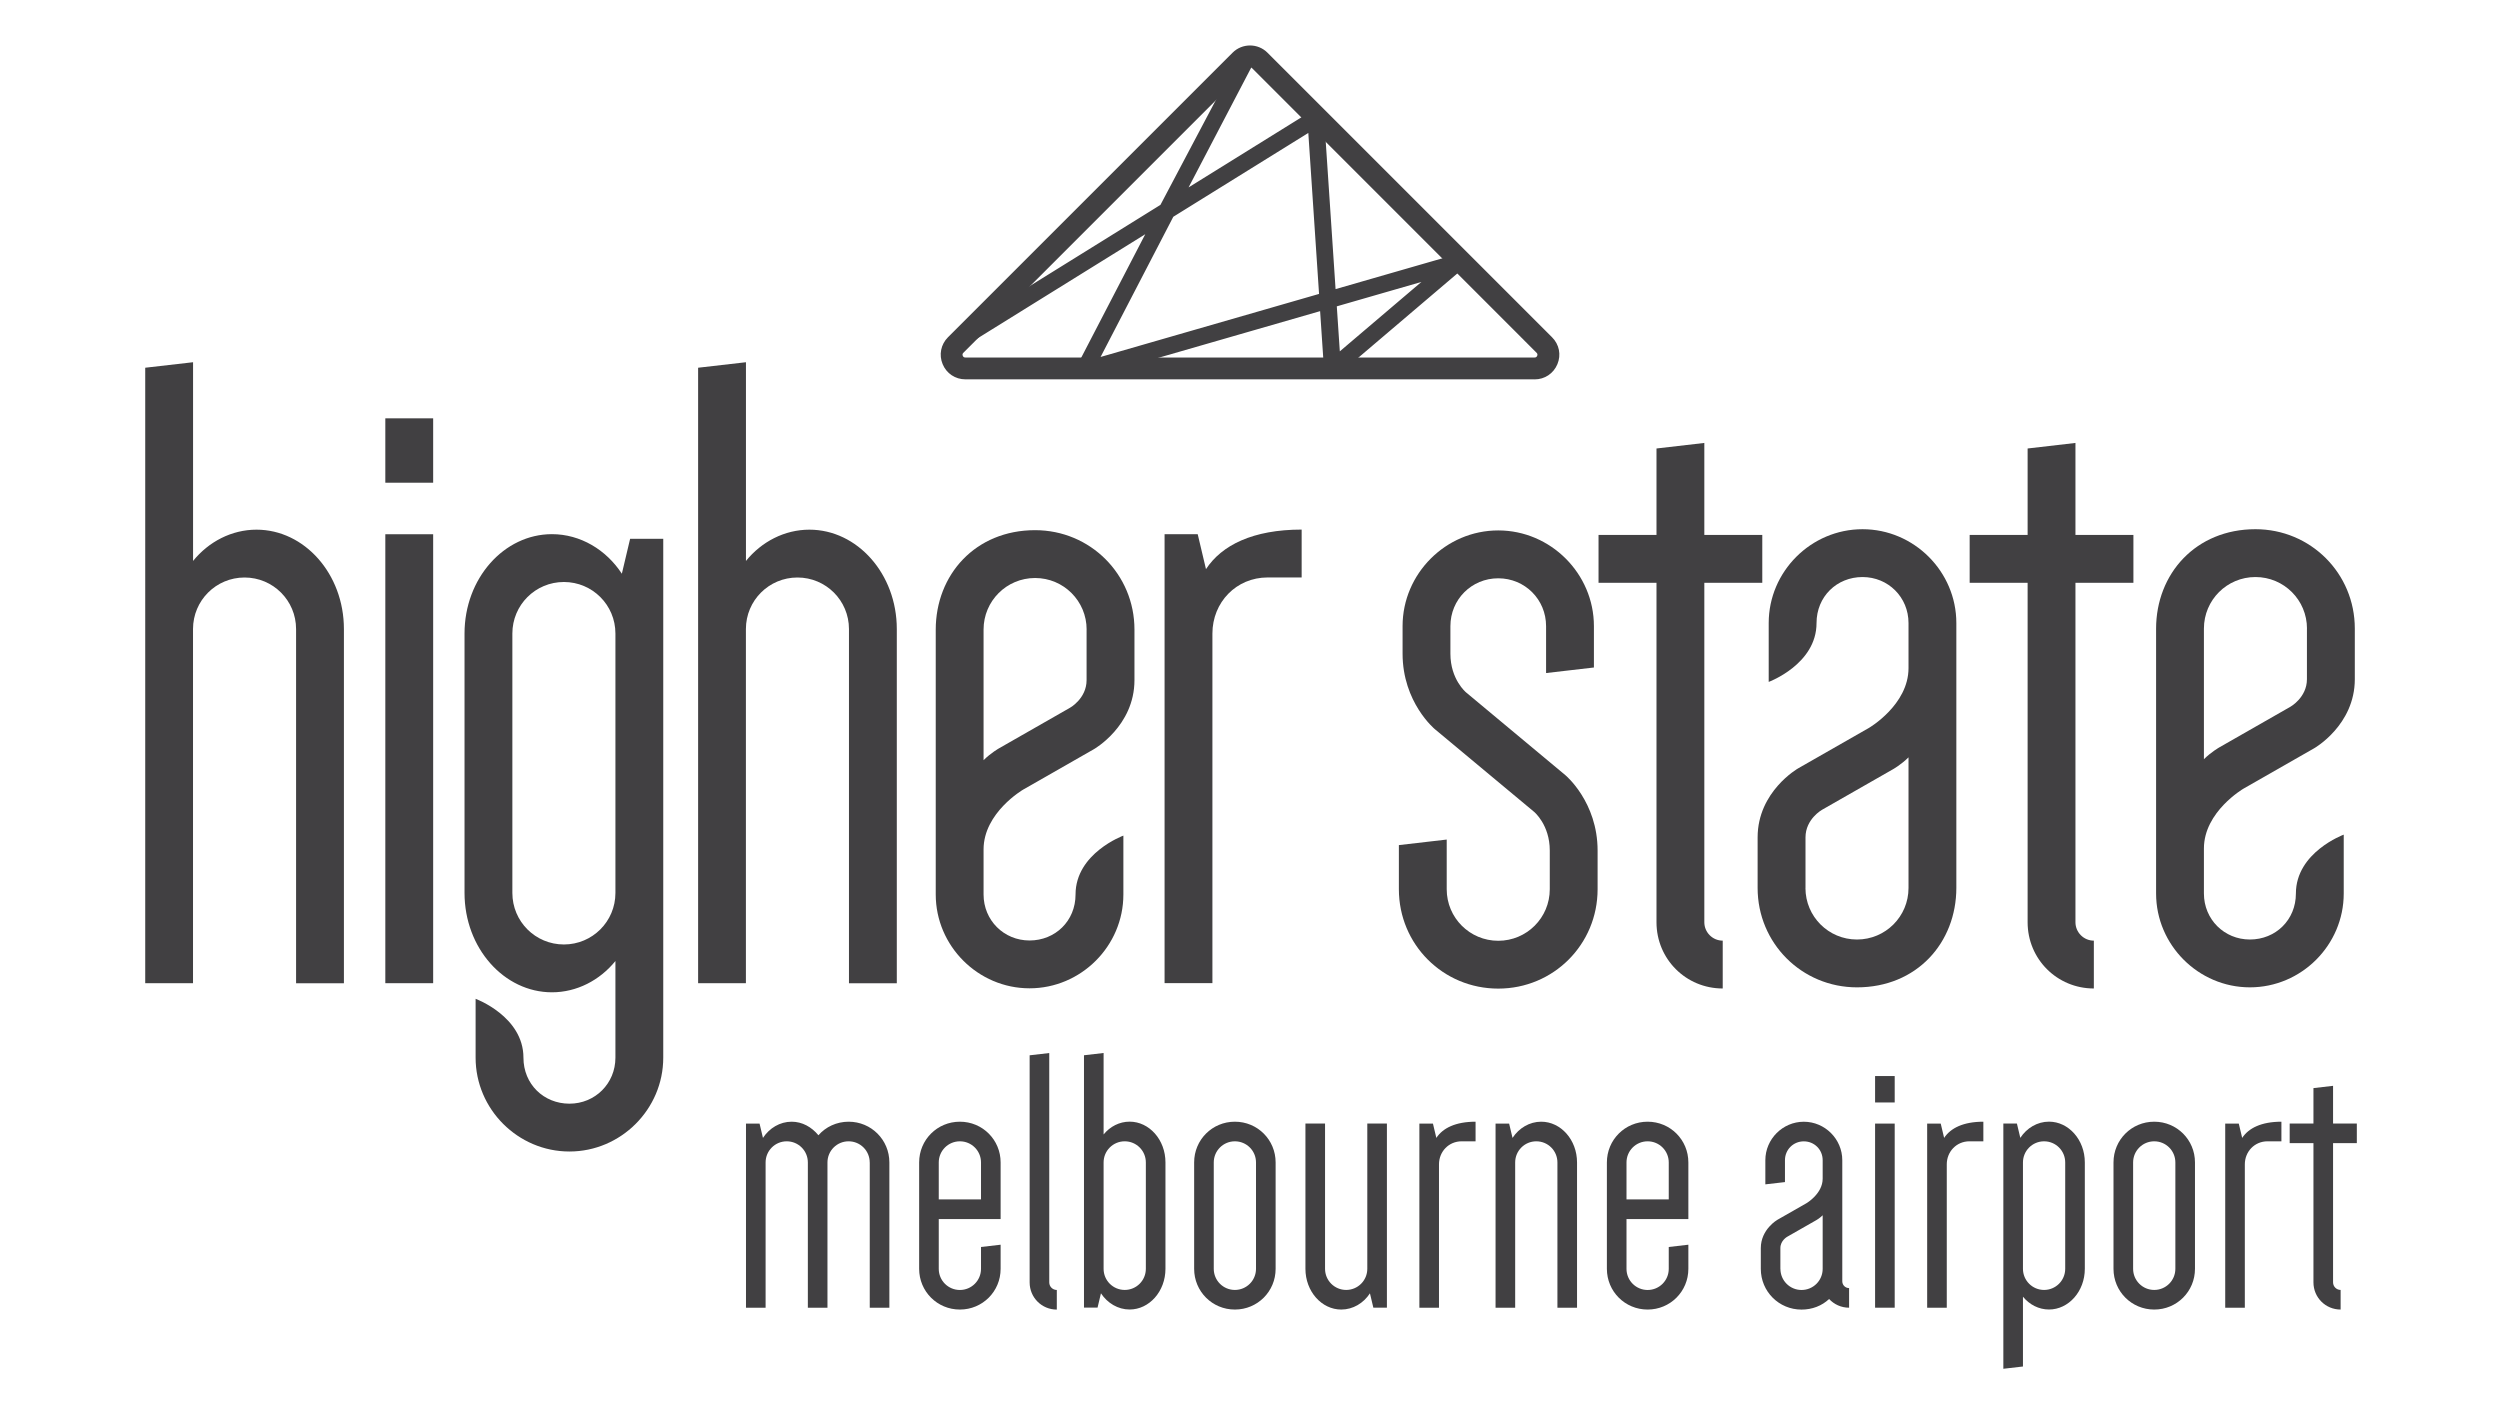
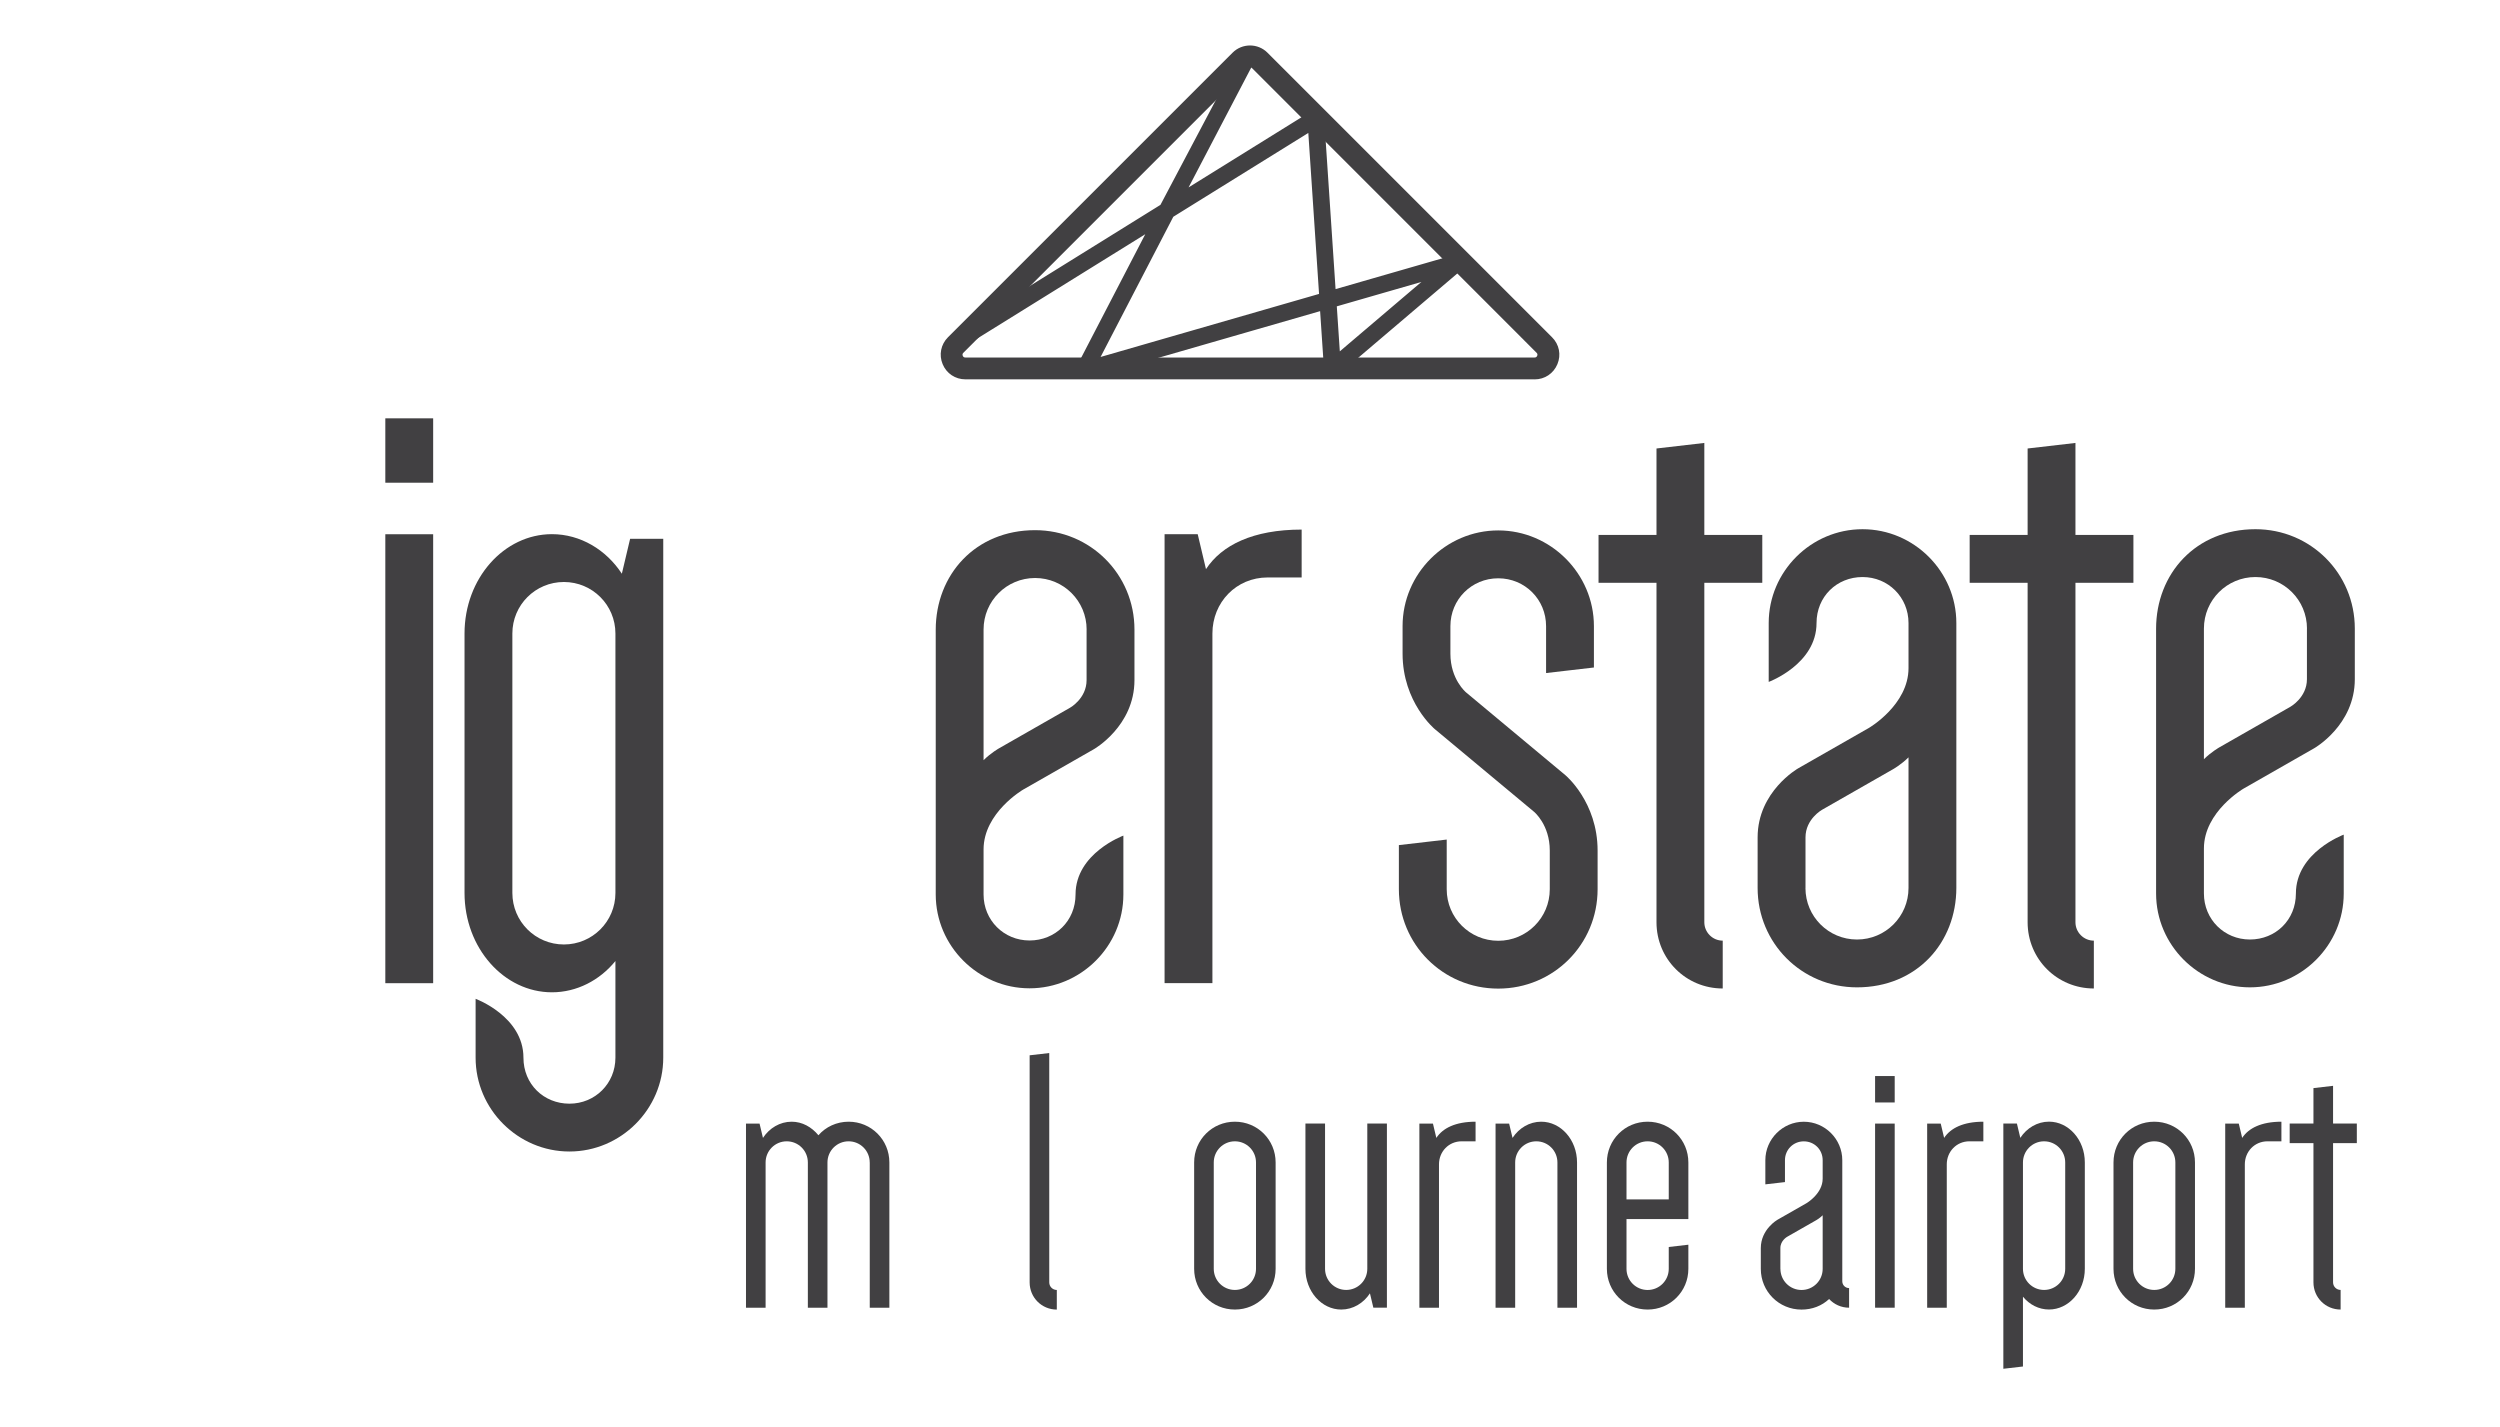
<svg xmlns="http://www.w3.org/2000/svg" id="Layer_1" viewBox="0 0 595.28 339.69">
  <defs>
    <style>.cls-1{stroke:#414042;stroke-linecap:round;stroke-linejoin:round;stroke-width:2.83px;}.cls-1,.cls-2{fill:#414042;}.cls-2{stroke-width:0px;}</style>
  </defs>
  <path class="cls-1" d="m258.29,88.79l-.69-.84,18.73-36.1-46.59,28.93-.63-1.01,48.28-29.99,19.5-36.89,1.02.19-18.55,35.48,33.62-20.88.9.46,2.84,42.55,29.96-8.64.55,1.02-29.58,25.16-.98-.41-1.04-15.58-57.36,16.55Zm20.01-38.17l-19.01,36.65,56.28-16.24-2.79-41.82-34.48,21.41Zm38.52,21.28l.98,14.66,26.58-22.61-27.56,7.95Z" />
  <path class="cls-1" d="m365.42,88.91h-135.55c-1.83,0-3.41-1.05-4.11-2.75-.7-1.69-.33-3.55.96-4.85L294.5,13.54c1.73-1.73,4.56-1.73,6.29,0l67.78,67.78c1.3,1.3,1.67,3.15.96,4.85s-2.28,2.75-4.11,2.75ZM297.64,14.61c-.53,0-1.06.2-1.47.61l-67.78,67.78c-.61.61-.78,1.46-.45,2.26.33.8,1.05,1.28,1.92,1.28h135.55c.87,0,1.58-.48,1.92-1.28.33-.8.16-1.65-.45-2.26L299.11,15.21c-.4-.4-.94-.61-1.47-.61Z" />
  <path class="cls-2" d="m157.93,128.29h-7.89l-1.97,8.32c-3.72-5.7-9.86-9.42-16.65-9.42-11.39,0-20.81,10.51-20.81,23.66v61.77c0,13.14,9.42,23.66,20.81,23.66,5.91,0,11.39-2.85,15.12-7.45v12.29h0s0,10.73,0,10.73c0,6.13-4.82,10.95-10.95,10.95s-10.95-4.66-10.95-10.95c0-9.83-11.39-14.02-11.39-14.02v14.02c0,12.27,10.08,22.34,22.34,22.34s22.34-10.08,22.34-22.34v-4.84h0v-118.73Zm-23.66,96.6c-6.79,0-12.27-5.48-12.27-12.27v-61.77c0-6.79,5.48-12.27,12.27-12.27s12.27,5.48,12.27,12.27v61.77c0,6.79-5.48,12.27-12.27,12.27Z" />
-   <path class="cls-2" d="m45.97,234.11h-11.39V87.56l11.39-1.31v47.32c3.72-4.6,9.2-7.45,15.11-7.45,11.39,0,20.81,10.51,20.81,23.66v84.34h-11.39v-84.34c0-6.79-5.48-12.27-12.27-12.27s-12.27,5.48-12.27,12.27v84.34Z" />
  <path class="cls-2" d="m91.75,99.61h11.39v15.33h-11.39v-15.33Zm11.39,27.6h-11.39v106.9h11.39v-106.9Z" />
-   <path class="cls-2" d="m177.62,234.11h-11.39V87.56l11.39-1.31v47.32c3.72-4.6,9.2-7.45,15.11-7.45,11.39,0,20.81,10.51,20.81,23.66v84.34h-11.39v-84.34c0-6.79-5.48-12.27-12.27-12.27s-12.27,5.48-12.27,12.27v84.34Z" />
  <path class="cls-2" d="m309.93,137.5h-8.1c-7.45,0-13.14,5.91-13.14,13.36v83.24h-11.39v-106.9h7.89l1.97,8.32c3.73-5.7,11.17-9.42,22.78-9.42v11.39Z" />
  <path class="cls-2" d="m369.02,202.52c0-6.13-3.72-9.2-3.72-9.2l-23.66-19.71s-7.67-6.35-7.67-17.96v-6.57c0-12.49,10.3-22.78,22.78-22.78s22.78,10.3,22.78,22.78v9.86l-11.39,1.32v-11.17c0-6.35-5.04-11.39-11.39-11.39s-11.39,5.04-11.39,11.39v6.57c0,6.13,3.72,9.2,3.72,9.2l23.66,19.72s7.67,6.35,7.67,17.96v9.2c0,13.14-10.51,23.66-23.66,23.66s-23.66-10.51-23.66-23.66v-10.51l11.39-1.32v11.83c0,6.79,5.48,12.27,12.27,12.27s12.27-5.48,12.27-12.27v-9.2Z" />
  <path class="cls-2" d="m380.63,127.38h13.8v-20.59l11.39-1.32v21.91h13.8v11.39h-13.8v80.83c0,2.41,1.97,4.38,4.38,4.38v11.39c-8.76,0-15.77-7.01-15.77-15.77v-80.83h-13.8v-11.39Z" />
  <path class="cls-2" d="m469,127.38h13.8v-20.59l11.39-1.32v21.91h13.8v11.39h-13.8v80.83c0,2.41,1.97,4.38,4.38,4.38v11.39c-8.76,0-15.77-7.01-15.77-15.77v-80.83h-13.8v-11.39Z" />
  <path class="cls-2" d="m513.39,149.73c0-13.13,9.45-23.72,23.66-23.72,13.14,0,23.66,10.51,23.66,23.66v12.05c0,10.95-9.64,16.43-9.64,16.43l-16.87,9.64s-9.42,5.48-9.42,14.24v10.73c0,6.13,4.82,10.95,10.95,10.95s10.95-4.66,10.95-10.95c0-9.83,11.39-14.02,11.39-14.02v14.02c0,12.27-10.08,22.34-22.34,22.34s-22.34-10.08-22.34-22.34v-63.03Zm35.93-.06c0-6.79-5.48-12.27-12.27-12.27s-12.27,5.48-12.27,12.27v31.11c1.75-1.75,3.72-2.85,3.72-2.85l16.87-9.64s3.94-2.19,3.94-6.57v-12.05Z" />
  <path class="cls-2" d="m465.83,211.38c0,13.13-9.45,23.72-23.66,23.72-13.14,0-23.66-10.51-23.66-23.66v-12.05c0-10.95,9.64-16.43,9.64-16.43l16.87-9.64s9.42-5.48,9.42-14.24v-10.73c0-6.13-4.82-10.95-10.95-10.95s-10.95,4.66-10.95,10.95c0,9.83-11.39,14.02-11.39,14.02v-14.02c0-12.27,10.08-22.34,22.34-22.34s22.34,10.08,22.34,22.34v63.03Zm-35.93.06c0,6.79,5.48,12.27,12.27,12.27s12.27-5.48,12.27-12.27v-31.11c-1.75,1.75-3.72,2.85-3.72,2.85l-16.87,9.64s-3.94,2.19-3.94,6.57v12.05Z" />
  <path class="cls-2" d="m222.81,149.96c0-13.13,9.45-23.72,23.66-23.72,13.14,0,23.66,10.51,23.66,23.66v12.05c0,10.95-9.64,16.43-9.64,16.43l-16.87,9.64s-9.42,5.48-9.42,14.24v10.73c0,6.13,4.82,10.95,10.95,10.95s10.95-4.66,10.95-10.95c0-9.83,11.39-14.02,11.39-14.02v14.02c0,12.27-10.08,22.34-22.34,22.34s-22.34-10.08-22.34-22.34v-63.03Zm35.93-.06c0-6.79-5.48-12.27-12.27-12.27s-12.27,5.48-12.27,12.27v31.11c1.75-1.75,3.72-2.85,3.72-2.85l16.87-9.64s3.94-2.19,3.94-6.57v-12.05Z" />
  <path class="cls-2" d="m207.09,276.79c0-2.79-2.25-5.03-5.03-5.03s-5.03,2.25-5.03,5.03v34.59h-4.67v-34.59c0-2.79-2.25-5.03-5.03-5.03s-5.03,2.25-5.03,5.03v34.59h-4.67v-43.84h3.23l.81,3.41c1.53-2.34,4.04-3.86,6.83-3.86,2.52,0,4.76,1.26,6.38,3.23,1.71-1.98,4.31-3.23,7.19-3.23,5.39,0,9.7,4.31,9.7,9.7v34.59h-4.67v-34.59Z" />
-   <path class="cls-2" d="m238.26,296.37v5.75c0,5.39-4.31,9.7-9.7,9.7s-9.7-4.31-9.7-9.7v-25.33c0-5.39,4.31-9.7,9.7-9.7s9.7,4.31,9.7,9.7v13.48h-14.73v11.86c0,2.78,2.25,5.03,5.03,5.03s5.03-2.25,5.03-5.03v-5.21l4.67-.54Zm-14.73-10.78h10.06v-8.8c0-2.79-2.25-5.03-5.03-5.03s-5.03,2.25-5.03,5.03v8.8Z" />
  <path class="cls-2" d="m251.64,311.83c-3.59,0-6.47-2.88-6.47-6.47v-54.08l4.67-.54v54.62c0,.99.81,1.8,1.8,1.8v4.67Z" />
-   <path class="cls-2" d="m258.11,251.27l4.67-.54v19.4c1.53-1.89,3.77-3.05,6.2-3.05,4.67,0,8.53,4.31,8.53,9.7v25.33c0,5.39-3.86,9.7-8.53,9.7-2.79,0-5.3-1.53-6.83-3.86l-.81,3.41h-3.23v-60.1Zm4.67,50.85c0,2.78,2.25,5.03,5.03,5.03s5.03-2.25,5.03-5.03v-25.33c0-2.79-2.25-5.03-5.03-5.03s-5.03,2.25-5.03,5.03v25.33Z" />
  <path class="cls-2" d="m284.34,276.79c0-5.39,4.31-9.7,9.7-9.7s9.7,4.31,9.7,9.7v25.33c0,5.39-4.31,9.7-9.7,9.7s-9.7-4.31-9.7-9.7v-25.33Zm4.67,25.33c0,2.78,2.25,5.03,5.03,5.03s5.03-2.25,5.03-5.03v-25.33c0-2.79-2.25-5.03-5.03-5.03s-5.03,2.25-5.03,5.03v25.33Z" />
  <path class="cls-2" d="m330.24,267.53v43.84h-3.23l-.81-3.41c-1.53,2.34-4.04,3.86-6.83,3.86-4.67,0-8.53-4.31-8.53-9.7v-34.59h4.67v34.59c0,2.78,2.25,5.03,5.03,5.03s5.03-2.25,5.03-5.03v-34.59h4.67Z" />
  <path class="cls-2" d="m351.35,271.76h-3.32c-3.05,0-5.39,2.43-5.39,5.48v34.14h-4.67v-43.84h3.23l.81,3.41c1.53-2.34,4.58-3.86,9.34-3.86v4.67Z" />
  <path class="cls-2" d="m356.11,311.38v-43.84h3.23l.81,3.41c1.53-2.34,4.04-3.86,6.83-3.86,4.67,0,8.53,4.31,8.53,9.7v34.59h-4.67v-34.59c0-2.79-2.25-5.03-5.03-5.03s-5.03,2.25-5.03,5.03v34.59h-4.67Z" />
  <path class="cls-2" d="m402.02,296.37v5.75c0,5.39-4.31,9.7-9.7,9.7s-9.7-4.31-9.7-9.7v-25.33c0-5.39,4.31-9.7,9.7-9.7s9.7,4.31,9.7,9.7v13.48h-14.73v11.86c0,2.78,2.25,5.03,5.03,5.03s5.03-2.25,5.03-5.03v-5.21l4.67-.54Zm-14.73-10.78h10.06v-8.8c0-2.79-2.25-5.03-5.03-5.03s-5.03,2.25-5.03,5.03v8.8Z" />
  <path class="cls-2" d="m438.67,305.09c0,.9.72,1.62,1.62,1.62v4.67c-1.89,0-3.59-.81-4.76-2.07-1.71,1.62-4.04,2.52-6.56,2.52-5.39,0-9.7-4.31-9.7-9.7v-4.94c0-4.49,3.95-6.74,3.95-6.74l6.92-3.95s3.86-2.25,3.86-5.84v-4.4c0-2.52-1.98-4.49-4.49-4.49s-4.49,1.98-4.49,4.49v5.21l-4.67.54v-5.75c0-5.03,4.13-9.16,9.16-9.16s9.16,4.13,9.16,9.16v28.84Zm-14.73-2.96c0,2.78,2.25,5.03,5.03,5.03s5.03-2.25,5.03-5.03v-12.76c-.72.72-1.53,1.17-1.53,1.17l-6.92,3.95s-1.62.9-1.62,2.69v4.94Z" />
  <path class="cls-2" d="m446.48,256.22h4.67v6.29h-4.67v-6.29Zm4.67,11.32h-4.67v43.84h4.67v-43.84Z" />
  <path class="cls-2" d="m472.26,271.76h-3.32c-3.05,0-5.39,2.43-5.39,5.48v34.14h-4.67v-43.84h3.23l.81,3.41c1.53-2.34,4.58-3.86,9.34-3.86v4.67Z" />
  <path class="cls-2" d="m477.02,267.53h3.23l.81,3.41c1.53-2.34,4.04-3.86,6.83-3.86,4.67,0,8.53,4.31,8.53,9.7v25.33c0,5.39-3.86,9.7-8.53,9.7-2.43,0-4.67-1.17-6.2-3.05v16.62l-4.67.54v-58.39Zm4.67,34.59c0,2.78,2.25,5.03,5.03,5.03s5.03-2.25,5.03-5.03v-25.33c0-2.79-2.25-5.03-5.03-5.03s-5.03,2.25-5.03,5.03v25.33Z" />
  <path class="cls-2" d="m503.25,276.79c0-5.39,4.31-9.7,9.7-9.7s9.7,4.31,9.7,9.7v25.33c0,5.39-4.31,9.7-9.7,9.7s-9.7-4.31-9.7-9.7v-25.33Zm4.67,25.33c0,2.78,2.25,5.03,5.03,5.03s5.03-2.25,5.03-5.03v-25.33c0-2.79-2.25-5.03-5.03-5.03s-5.03,2.25-5.03,5.03v25.33Z" />
  <path class="cls-2" d="m543.23,271.76h-3.32c-3.05,0-5.39,2.43-5.39,5.48v34.14h-4.67v-43.84h3.23l.81,3.41c1.53-2.34,4.58-3.86,9.34-3.86v4.67Z" />
  <path class="cls-2" d="m545.2,267.53h5.66v-8.44l4.67-.54v8.98h5.66v4.67h-5.66v33.15c0,.99.81,1.8,1.8,1.8v4.67c-3.59,0-6.47-2.88-6.47-6.47v-33.15h-5.66v-4.67Z" />
</svg>